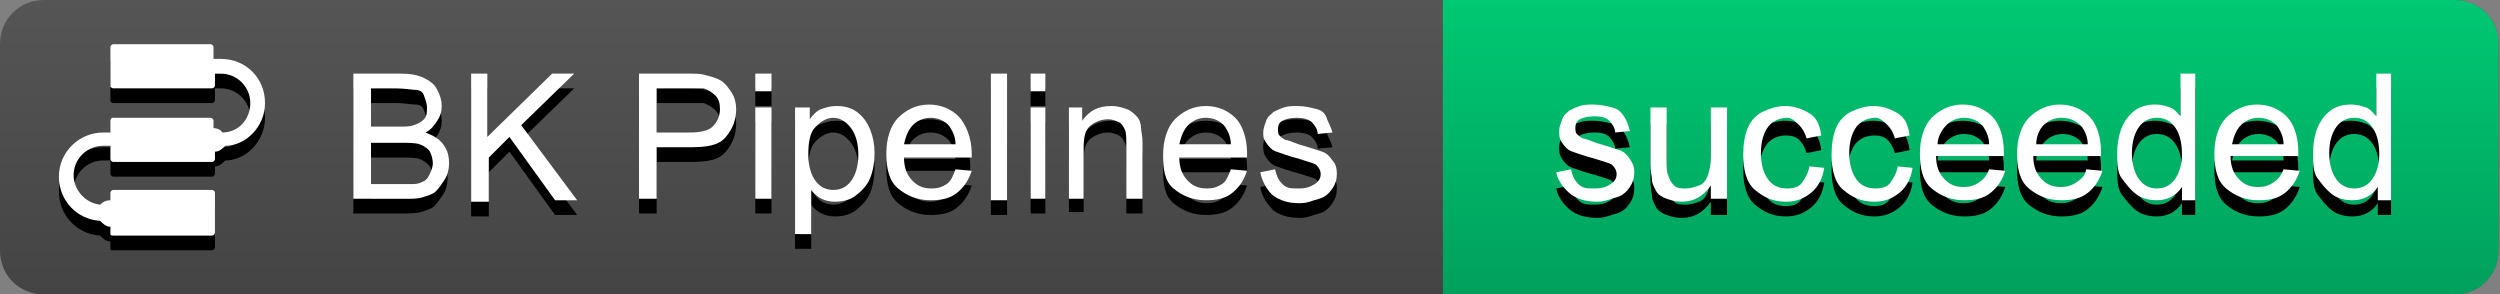
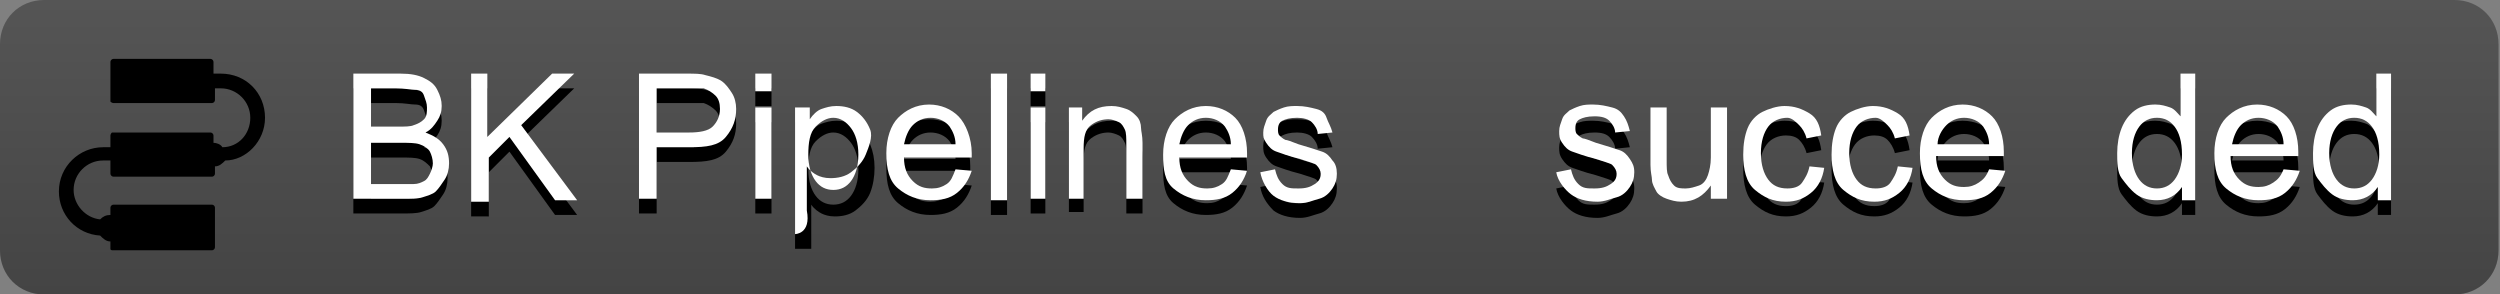
<svg xmlns="http://www.w3.org/2000/svg" xmlns:xlink="http://www.w3.org/1999/xlink" version="1.1" id="图层_1" x="0px" y="0px" viewBox="0 0 169.8 20" style="enable-background:new 0 0 169.8 20;" xml:space="preserve" height="20">
  <rect x="0" y="0" width="169.8" height="20" fill="#808080" stroke="none" />
  <style type="text/css">
	.st0{clip-path:url(#SVGID_2_);fill:#555555;}
	.st1{clip-path:url(#SVGID_4_);fill:#00C873;}
	.st2{clip-path:url(#SVGID_6_);fill:url(#SVGID_7_);}
	.st3{fill:#FFFFFF;}
</style>
  <g>
    <g>
      <g>
        <g>
          <g>
            <defs>
              <path id="SVGID_1_" d="M3,0h163.7c1.7,0,3,1.3,3,3v14c0,1.7-1.3,3-3,3H3c-1.7,0-3-1.3-3-3V3C0,1.3,1.3,0,3,0z" />
            </defs>
            <clipPath id="SVGID_2_">
              <use xlink:href="#SVGID_1_" style="overflow:visible;" />
            </clipPath>
            <rect class="st0" width="169.7" height="20" />
          </g>
        </g>
      </g>
    </g>
    <g>
      <g>
        <g>
          <g>
            <defs>
-               <path id="SVGID_3_" d="M3,0h163.7c1.7,0,3,1.3,3,3v14c0,1.7-1.3,3-3,3H3c-1.7,0-3-1.3-3-3V3C0,1.3,1.3,0,3,0z" />
-             </defs>
+               </defs>
            <clipPath id="SVGID_4_">
              <use xlink:href="#SVGID_3_" style="overflow:visible;" />
            </clipPath>
            <rect x="98" class="st1" width="71.7" height="20" />
          </g>
        </g>
      </g>
    </g>
    <g>
      <g>
        <g>
          <g>
            <defs>
              <path id="SVGID_5_" d="M3,0h163.7c1.7,0,3,1.3,3,3v14c0,1.7-1.3,3-3,3H3c-1.7,0-3-1.3-3-3V3C0,1.3,1.3,0,3,0z" />
            </defs>
            <clipPath id="SVGID_6_">
              <use xlink:href="#SVGID_5_" style="overflow:visible;" />
            </clipPath>
            <linearGradient id="SVGID_7_" gradientUnits="userSpaceOnUse" x1="-2748.407" y1="397.75" x2="-2748.407" y2="396.75" gradientTransform="matrix(182.7 0 0 -20 502218.844 7955)">
              <stop offset="0" style="stop-color:#000000;stop-opacity:0" />
              <stop offset="1" style="stop-color:#000000;stop-opacity:0.2" />
            </linearGradient>
            <rect class="st2" width="169.7" height="20" />
          </g>
        </g>
      </g>
    </g>
  </g>
  <g>
    <g>
      <path d="M24,14.5V6h3.2c0.7,0,1.2,0.1,1.6,0.3s0.7,0.4,0.9,0.8S30,7.8,30,8.2s-0.1,0.7-0.3,1s-0.5,0.6-0.9,0.8    c0.5,0.2,0.9,0.4,1.2,0.8c0.3,0.4,0.4,0.8,0.4,1.3c0,0.4-0.1,0.8-0.3,1.1s-0.4,0.6-0.6,0.8s-0.6,0.3-0.9,0.4s-0.8,0.1-1.4,0.1    C27.2,14.5,24,14.5,24,14.5z M25.2,9.6H27c0.5,0,0.9,0,1.1-0.1c0.3-0.1,0.5-0.2,0.7-0.4S29,8.6,29,8.3s-0.1-0.5-0.2-0.8    s-0.3-0.4-0.6-0.4S27.5,7,26.9,7h-1.7C25.2,7,25.2,9.6,25.2,9.6z M25.2,13.5h2.1c0.4,0,0.6,0,0.8,0c0.3,0,0.5-0.1,0.7-0.2    s0.3-0.3,0.4-0.5s0.2-0.5,0.2-0.7c0-0.3-0.1-0.6-0.2-0.8c-0.2-0.2-0.4-0.4-0.7-0.5s-0.7-0.1-1.3-0.1h-2V13.5z" />
      <path d="M32,14.5V6h1.1v4.3L37.5,6H39l-3.6,3.5l3.8,5.1h-1.5l-3.1-4.3l-1.4,1.4v3H32V14.5z" />
      <path d="M43.4,14.5V6h3.2c0.6,0,1,0,1.3,0.1c0.4,0.1,0.8,0.2,1.1,0.4s0.5,0.5,0.7,0.8S50,8,50,8.4c0,0.7-0.2,1.3-0.7,1.9    S48,11,46.8,11h-2.2v3.5H43.4z M44.6,10h2.2c0.7,0,1.3-0.1,1.6-0.4s0.5-0.7,0.5-1.2c0-0.4-0.1-0.7-0.3-0.9S48.1,7.1,47.8,7    c-0.2,0-0.5,0-1,0h-2.2V10z" />
      <path d="M51.3,7.2V6h1.1v1.2H51.3z M51.3,14.5V8.3h1.1v6.2H51.3z" />
      <path d="M54,16.9V8.3h1v0.8c0.2-0.3,0.5-0.6,0.8-0.7s0.6-0.2,1-0.2c0.5,0,1,0.1,1.4,0.4s0.7,0.7,0.9,1.2s0.3,1,0.3,1.6    s-0.1,1.2-0.3,1.7s-0.6,0.9-1,1.2s-0.9,0.4-1.4,0.4c-0.4,0-0.7-0.1-0.9-0.2s-0.5-0.3-0.7-0.6v3H54z M54.9,11.5    c0,0.8,0.2,1.4,0.5,1.8s0.7,0.6,1.2,0.6s0.9-0.2,1.2-0.6s0.5-1,0.5-1.8s-0.2-1.4-0.5-1.8S57.1,9,56.6,9c-0.4,0-0.8,0.2-1.2,0.6    S54.9,10.7,54.9,11.5z" />
      <path d="M64.9,12.5l1.1,0.1c-0.2,0.6-0.5,1.1-1,1.5s-1.1,0.5-1.8,0.5c-0.9,0-1.6-0.3-2.2-0.8s-0.8-1.3-0.8-2.4    c0-1,0.3-1.9,0.8-2.4s1.2-0.9,2.1-0.9c0.8,0,1.5,0.3,2,0.8s0.8,1.4,0.8,2.4c0,0.1,0,0.2,0,0.3h-4.6c0,0.7,0.2,1.2,0.6,1.6    s0.8,0.5,1.3,0.5c0.4,0,0.7-0.1,1-0.3S64.7,13,64.9,12.5z M61.4,10.8h3.5c0-0.5-0.2-0.9-0.4-1.2C64.2,9.2,63.7,9,63.2,9    S62.3,9.2,62,9.5S61.5,10.3,61.4,10.8z" />
      <path d="M67.3,14.5V6h1.1v8.6h-1.1V14.5z" />
      <path d="M70,7.2V6h1v1.2H70z M70,14.5V8.3h1v6.2H70z" />
      <path d="M72.6,14.5V8.3h0.9v0.9c0.5-0.7,1.1-1,2-1c0.4,0,0.7,0.1,1,0.2s0.5,0.3,0.7,0.5s0.3,0.5,0.3,0.8c0,0.2,0.1,0.5,0.1,1v3.8    h-1.1v-3.8c0-0.4,0-0.8-0.1-1S76.2,9.3,76,9.2S75.5,9,75.3,9c-0.4,0-0.8,0.1-1.2,0.4s-0.5,0.8-0.5,1.6v3.4h-1    C72.6,14.4,72.6,14.5,72.6,14.5z" />
      <path d="M83.6,12.5l1.1,0.1c-0.2,0.6-0.5,1.1-1,1.5s-1.1,0.5-1.8,0.5c-0.9,0-1.6-0.3-2.2-0.8S79,12.5,79,11.5s0.3-1.9,0.8-2.4    s1.2-0.9,2.1-0.9c0.8,0,1.5,0.3,2,0.8s0.8,1.4,0.8,2.4c0,0.1,0,0.2,0,0.3h-4.6c0,0.7,0.2,1.2,0.6,1.6s0.8,0.5,1.3,0.5    c0.4,0,0.7-0.1,1-0.3S83.4,13,83.6,12.5z M80.1,10.8h3.5c0-0.5-0.2-0.9-0.4-1.2C82.9,9.2,82.4,9,81.9,9S81,9.2,80.7,9.5    S80.2,10.3,80.1,10.8z" />
      <path d="M85.6,12.7l1-0.2c0.1,0.4,0.2,0.7,0.5,1s0.6,0.3,1.1,0.3s0.8-0.1,1.1-0.3s0.4-0.4,0.4-0.7c0-0.2-0.1-0.4-0.3-0.6    c-0.1-0.1-0.5-0.2-1.1-0.4c-0.8-0.2-1.3-0.4-1.6-0.5S86.2,11,86,10.7s-0.2-0.5-0.2-0.8s0.1-0.5,0.2-0.8c0.1-0.2,0.3-0.4,0.5-0.6    c0.2-0.1,0.4-0.2,0.7-0.3s0.6-0.1,0.9-0.1c0.5,0,0.9,0.1,1.3,0.2S90,8.7,90.1,9s0.3,0.6,0.4,1l-1,0.1c0-0.3-0.2-0.6-0.4-0.8    S88.5,9,88.1,9c-0.5,0-0.8,0.1-1,0.2s-0.3,0.3-0.3,0.6c0,0.1,0,0.3,0.1,0.4c0.1,0.1,0.2,0.2,0.4,0.3c0.1,0,0.4,0.1,0.9,0.3    c0.7,0.2,1.3,0.4,1.6,0.5s0.5,0.3,0.7,0.6s0.3,0.5,0.3,0.9s-0.1,0.7-0.3,1s-0.5,0.6-0.9,0.7s-0.8,0.3-1.3,0.3    c-0.8,0-1.4-0.2-1.8-0.5C86,13.8,85.7,13.3,85.6,12.7z" />
    </g>
    <g>
      <path class="st3" d="M24,13.5V5h3.2c0.7,0,1.2,0.1,1.6,0.3s0.7,0.4,0.9,0.8S30,6.8,30,7.2s-0.1,0.7-0.3,1    c-0.2,0.3-0.4,0.6-0.8,0.8c0.5,0.2,0.9,0.4,1.2,0.8s0.4,0.8,0.4,1.3c0,0.4-0.1,0.8-0.3,1.1s-0.4,0.6-0.6,0.8s-0.6,0.3-0.9,0.4    s-0.8,0.1-1.4,0.1C27.3,13.5,24,13.5,24,13.5z M25.2,8.6H27c0.5,0,0.9,0,1.1-0.1c0.3-0.1,0.5-0.2,0.7-0.4S29,7.6,29,7.3    c0-0.3-0.1-0.5-0.2-0.8s-0.3-0.4-0.6-0.4S27.5,6,26.9,6h-1.7C25.2,6,25.2,8.6,25.2,8.6z M25.2,12.5h2.1c0.4,0,0.6,0,0.8,0    c0.3,0,0.5-0.1,0.7-0.2s0.3-0.3,0.4-0.5s0.2-0.5,0.2-0.7c0-0.3-0.1-0.6-0.2-0.8s-0.4-0.4-0.7-0.5s-0.7-0.1-1.3-0.1h-2V12.5z" />
      <path class="st3" d="M32,13.5V5h1.1v4.3L37.5,5H39l-3.6,3.5l3.8,5.1h-1.5l-3.1-4.3l-1.4,1.4v3H32V13.5z" />
      <path class="st3" d="M43.4,13.5V5h3.2c0.6,0,1,0,1.3,0.1c0.4,0.1,0.8,0.2,1.1,0.4s0.5,0.5,0.7,0.8S50,7,50,7.4    c0,0.7-0.2,1.3-0.7,1.9S48,10,46.8,10h-2.2v3.5H43.4z M44.6,9h2.2c0.7,0,1.3-0.1,1.6-0.4s0.5-0.7,0.5-1.2c0-0.4-0.1-0.7-0.3-0.9    S48.1,6.1,47.8,6c-0.2,0-0.5,0-1,0h-2.2V9z" />
      <path class="st3" d="M51.3,6.2V5h1.1v1.2H51.3z M51.3,13.5V7.3h1.1v6.2H51.3z" />
-       <path class="st3" d="M54,15.9V7.3h1v0.8c0.2-0.3,0.5-0.6,0.8-0.7s0.6-0.2,1-0.2c0.5,0,1,0.1,1.4,0.4s0.7,0.7,0.9,1.2    s0.3,1,0.3,1.6s-0.1,1.2-0.3,1.7s-0.6,0.9-1,1.2s-0.9,0.4-1.4,0.4c-0.4,0-0.7-0.1-0.9-0.2s-0.5-0.3-0.7-0.6v3    C55.1,15.9,54,15.9,54,15.9z M54.9,10.5c0,0.8,0.2,1.4,0.5,1.8s0.7,0.6,1.2,0.6s0.9-0.2,1.2-0.6s0.5-1,0.5-1.8s-0.2-1.4-0.5-1.8    S57.1,8,56.6,8c-0.4,0-0.8,0.2-1.2,0.6S54.9,9.7,54.9,10.5z" />
+       <path class="st3" d="M54,15.9V7.3h1v0.8c0.2-0.3,0.5-0.6,0.8-0.7s0.6-0.2,1-0.2c0.5,0,1,0.1,1.4,0.4s0.7,0.7,0.9,1.2    s-0.1,1.2-0.3,1.7s-0.6,0.9-1,1.2s-0.9,0.4-1.4,0.4c-0.4,0-0.7-0.1-0.9-0.2s-0.5-0.3-0.7-0.6v3    C55.1,15.9,54,15.9,54,15.9z M54.9,10.5c0,0.8,0.2,1.4,0.5,1.8s0.7,0.6,1.2,0.6s0.9-0.2,1.2-0.6s0.5-1,0.5-1.8s-0.2-1.4-0.5-1.8    S57.1,8,56.6,8c-0.4,0-0.8,0.2-1.2,0.6S54.9,9.7,54.9,10.5z" />
      <path class="st3" d="M64.9,11.5l1.1,0.1c-0.2,0.6-0.5,1.1-1,1.5s-1.1,0.5-1.8,0.5c-0.9,0-1.6-0.3-2.2-0.8s-0.8-1.3-0.8-2.4    c0-1,0.3-1.9,0.8-2.4s1.2-0.9,2.1-0.9c0.8,0,1.5,0.3,2,0.8S66,9.4,66,10.4c0,0.1,0,0.2,0,0.3h-4.6c0,0.7,0.2,1.2,0.6,1.6    s0.8,0.5,1.3,0.5c0.4,0,0.7-0.1,1-0.3S64.7,12,64.9,11.5z M61.4,9.8h3.5c0-0.5-0.2-0.9-0.4-1.2C64.2,8.2,63.7,8,63.2,8    S62.3,8.2,62,8.5S61.5,9.3,61.4,9.8z" />
      <path class="st3" d="M67.3,13.5V5h1.1v8.6h-1.1V13.5z" />
      <path class="st3" d="M70,6.2V5h1v1.2H70z M70,13.5V7.3h1v6.2H70z" />
      <path class="st3" d="M72.6,13.5V7.3h0.9v0.9c0.5-0.7,1.1-1,2-1c0.4,0,0.7,0.1,1,0.2s0.5,0.3,0.7,0.5s0.3,0.5,0.3,0.8    c0,0.2,0.1,0.5,0.1,1v3.8h-1.1V9.8c0-0.4,0-0.8-0.1-1S76.2,8.4,76,8.3s-0.5-0.2-0.7-0.2c-0.4,0-0.8,0.1-1.2,0.4s-0.5,0.8-0.5,1.6    v3.4H72.6z" />
      <path class="st3" d="M83.6,11.5l1.1,0.1c-0.2,0.6-0.5,1.1-1,1.5s-1.1,0.5-1.8,0.5c-0.9,0-1.6-0.3-2.2-0.8S79,11.5,79,10.5    s0.3-1.9,0.8-2.4s1.2-0.9,2.1-0.9c0.8,0,1.5,0.3,2,0.8s0.8,1.4,0.8,2.4c0,0.1,0,0.2,0,0.3h-4.6c0,0.7,0.2,1.2,0.6,1.6    s0.8,0.5,1.3,0.5c0.4,0,0.7-0.1,1-0.3S83.4,12,83.6,11.5z M80.1,9.8h3.5c0-0.5-0.2-0.9-0.4-1.2C82.9,8.2,82.4,8,81.9,8    S81,8.2,80.7,8.5S80.2,9.3,80.1,9.8z" />
      <path class="st3" d="M85.6,11.7l1-0.2c0.1,0.4,0.2,0.7,0.5,1s0.6,0.3,1.1,0.3s0.8-0.1,1.1-0.3s0.4-0.4,0.4-0.7    c0-0.2-0.1-0.4-0.3-0.6c-0.1-0.1-0.5-0.2-1.1-0.4c-0.8-0.2-1.3-0.4-1.6-0.5S86.2,10,86,9.7S85.8,9.3,85.8,9s0.1-0.5,0.2-0.8    s0.3-0.4,0.5-0.6c0.2-0.1,0.4-0.2,0.7-0.3s0.6-0.1,0.9-0.1c0.5,0,0.9,0.1,1.3,0.2S90,7.7,90.1,8s0.3,0.6,0.4,1l-1,0.1    c0-0.3-0.2-0.6-0.4-0.8S88.5,8,88.1,8c-0.5,0-0.8,0.1-1,0.2s-0.3,0.3-0.3,0.6c0,0.1,0,0.3,0.1,0.4c0.1,0.1,0.2,0.2,0.4,0.3    c0.1,0,0.4,0.1,0.9,0.3c0.7,0.2,1.3,0.4,1.6,0.5s0.5,0.3,0.7,0.6c0.2,0.2,0.3,0.5,0.3,0.9s-0.1,0.7-0.3,1s-0.5,0.6-0.9,0.7    s-0.8,0.3-1.3,0.3c-0.8,0-1.4-0.2-1.8-0.5S85.7,12.3,85.6,11.7z" />
    </g>
  </g>
  <g>
    <g>
      <path d="M105.7,12.8l1-0.2c0.1,0.4,0.2,0.7,0.5,1s0.6,0.3,1.1,0.3s0.8-0.1,1.1-0.3s0.4-0.4,0.4-0.7c0-0.2-0.1-0.4-0.3-0.6    c-0.1-0.1-0.5-0.2-1.1-0.4c-0.8-0.2-1.3-0.4-1.6-0.5s-0.5-0.3-0.7-0.6s-0.2-0.5-0.2-0.8s0.1-0.5,0.2-0.8s0.3-0.4,0.5-0.6    c0.2-0.1,0.4-0.2,0.7-0.3s0.6-0.1,0.9-0.1c0.5,0,0.9,0.1,1.3,0.2s0.6,0.3,0.8,0.6s0.3,0.6,0.4,1l-1,0.1c0-0.3-0.2-0.6-0.4-0.8    s-0.5-0.3-1-0.3s-0.8,0.1-1,0.2S107,9.5,107,9.8c0,0.1,0,0.3,0.1,0.4c0.1,0.1,0.2,0.2,0.4,0.3c0.1,0,0.4,0.1,0.9,0.3    c0.7,0.2,1.3,0.4,1.6,0.5s0.5,0.3,0.7,0.6s0.3,0.5,0.3,0.9s-0.1,0.7-0.3,1s-0.5,0.6-0.9,0.7s-0.8,0.3-1.3,0.3    c-0.8,0-1.4-0.2-1.8-0.5S105.8,13.4,105.7,12.8z" />
-       <path d="M116.2,14.6v-0.9c-0.5,0.7-1.1,1.1-2,1.1c-0.4,0-0.7-0.1-1-0.2s-0.6-0.3-0.7-0.5s-0.3-0.5-0.3-0.8c0-0.2-0.1-0.5-0.1-1    V8.4h1.1v3.5c0,0.6,0,0.9,0.1,1.1c0.1,0.3,0.2,0.5,0.4,0.7s0.5,0.2,0.8,0.2s0.6-0.1,0.9-0.2s0.5-0.4,0.6-0.7s0.2-0.7,0.2-1.2V8.4    h1.1v6.2C117.3,14.6,116.2,14.6,116.2,14.6z" />
      <path d="M122.9,12.3l1,0.1c-0.1,0.7-0.4,1.3-0.9,1.7s-1,0.6-1.7,0.6c-0.9,0-1.5-0.3-2.1-0.8s-0.8-1.4-0.8-2.4    c0-0.7,0.1-1.3,0.3-1.8s0.6-0.9,1-1.1s1-0.4,1.5-0.4c0.7,0,1.2,0.2,1.7,0.5s0.7,0.8,0.8,1.5l-1,0.2c-0.1-0.4-0.3-0.7-0.5-0.9    s-0.5-0.3-0.9-0.3c-0.5,0-1,0.2-1.3,0.6s-0.5,1-0.5,1.8s0.2,1.4,0.5,1.8s0.7,0.6,1.3,0.6c0.4,0,0.8-0.1,1-0.4    S122.8,12.9,122.9,12.3z" />
      <path d="M128.9,12.3l1,0.1c-0.1,0.7-0.4,1.3-0.9,1.7s-1,0.6-1.7,0.6c-0.9,0-1.5-0.3-2.1-0.8s-0.8-1.4-0.8-2.4    c0-0.7,0.1-1.3,0.3-1.8s0.6-0.9,1-1.1s1-0.4,1.5-0.4c0.7,0,1.2,0.2,1.7,0.5s0.7,0.8,0.8,1.5l-1,0.2c-0.1-0.4-0.3-0.7-0.5-0.9    s-0.5-0.3-0.9-0.3c-0.5,0-1,0.2-1.3,0.6s-0.5,1-0.5,1.8s0.2,1.4,0.5,1.8s0.7,0.6,1.3,0.6c0.4,0,0.8-0.1,1-0.4    S128.8,12.9,128.9,12.3z" />
      <path d="M135.1,12.6l1.1,0.1c-0.2,0.6-0.5,1.1-1,1.5s-1.1,0.5-1.8,0.5c-0.9,0-1.6-0.3-2.2-0.8s-0.8-1.3-0.8-2.4    c0-1,0.3-1.9,0.8-2.4s1.2-0.9,2.1-0.9c0.8,0,1.5,0.3,2,0.8s0.8,1.4,0.8,2.4c0,0.1,0,0.2,0,0.3h-4.6c0,0.7,0.2,1.2,0.6,1.6    s0.8,0.5,1.3,0.5c0.4,0,0.7-0.1,1-0.3S134.9,13.1,135.1,12.6z M131.6,10.9h3.5c0-0.5-0.2-0.9-0.4-1.2c-0.3-0.4-0.8-0.6-1.3-0.6    s-0.9,0.2-1.2,0.5S131.6,10.4,131.6,10.9z" />
-       <path d="M141.7,12.6l1.1,0.1c-0.2,0.6-0.5,1.1-1,1.5s-1.1,0.5-1.8,0.5c-0.9,0-1.6-0.3-2.2-0.8s-0.8-1.3-0.8-2.4    c0-1,0.3-1.9,0.8-2.4s1.2-0.9,2.1-0.9c0.8,0,1.5,0.3,2,0.8s0.8,1.4,0.8,2.4c0,0.1,0,0.2,0,0.3h-4.6c0,0.7,0.2,1.2,0.6,1.6    s0.8,0.5,1.3,0.5c0.4,0,0.7-0.1,1-0.3S141.6,13.1,141.7,12.6z M138.3,10.9h3.5c0-0.5-0.2-0.9-0.4-1.2c-0.3-0.4-0.8-0.6-1.3-0.6    s-0.9,0.2-1.2,0.5S138.3,10.4,138.3,10.9z" />
      <path d="M148.2,14.6v-0.8c-0.4,0.6-1,0.9-1.7,0.9c-0.5,0-1-0.1-1.4-0.4s-0.7-0.7-1-1.1s-0.3-1.1-0.3-1.7c0-0.6,0.1-1.2,0.3-1.7    s0.5-0.9,0.9-1.2s0.9-0.4,1.4-0.4c0.4,0,0.7,0.1,1,0.2s0.5,0.4,0.7,0.6V6h1v8.6H148.2z M144.8,11.5c0,0.8,0.2,1.4,0.5,1.8    s0.7,0.6,1.2,0.6s0.9-0.2,1.2-0.6s0.5-1,0.5-1.7c0-0.9-0.2-1.5-0.5-1.9s-0.7-0.6-1.2-0.6s-0.9,0.2-1.2,0.6S144.8,10.7,144.8,11.5z    " />
      <path d="M155.1,12.6l1.1,0.1c-0.2,0.6-0.5,1.1-1,1.5s-1.1,0.5-1.8,0.5c-0.9,0-1.6-0.3-2.2-0.8s-0.8-1.3-0.8-2.4    c0-1,0.3-1.9,0.8-2.4s1.2-0.9,2.1-0.9c0.8,0,1.5,0.3,2,0.8s0.8,1.4,0.8,2.4c0,0.1,0,0.2,0,0.3h-4.6c0,0.7,0.2,1.2,0.6,1.6    s0.8,0.5,1.3,0.5c0.4,0,0.7-0.1,1-0.3S154.9,13.1,155.1,12.6z M151.6,10.9h3.5c0-0.5-0.2-0.9-0.4-1.2c-0.3-0.4-0.8-0.6-1.3-0.6    s-0.9,0.2-1.2,0.5S151.7,10.4,151.6,10.9z" />
      <path d="M161.5,14.6v-0.8c-0.4,0.6-1,0.9-1.7,0.9c-0.5,0-1-0.1-1.4-0.4s-0.7-0.7-1-1.1s-0.3-1.1-0.3-1.7c0-0.6,0.1-1.2,0.3-1.7    s0.5-0.9,0.9-1.2s0.9-0.4,1.4-0.4c0.4,0,0.7,0.1,1,0.2s0.5,0.4,0.7,0.6V6h1v8.6H161.5z M158.2,11.5c0,0.8,0.2,1.4,0.5,1.8    s0.7,0.6,1.2,0.6s0.9-0.2,1.2-0.6s0.5-1,0.5-1.7c0-0.9-0.2-1.5-0.5-1.9s-0.7-0.6-1.2-0.6s-0.9,0.2-1.2,0.6S158.2,10.7,158.2,11.5z    " />
    </g>
    <g>
      <path class="st3" d="M105.7,11.7l1-0.2c0.1,0.4,0.2,0.7,0.5,1s0.6,0.3,1.1,0.3s0.8-0.1,1.1-0.3s0.4-0.4,0.4-0.7    c0-0.2-0.1-0.4-0.3-0.6c-0.1-0.1-0.5-0.2-1.1-0.4c-0.8-0.2-1.3-0.4-1.6-0.5s-0.5-0.3-0.7-0.6s-0.2-0.5-0.2-0.8s0.1-0.5,0.2-0.8    s0.3-0.4,0.5-0.6c0.2-0.1,0.4-0.2,0.7-0.3s0.6-0.1,0.9-0.1c0.5,0,0.9,0.1,1.3,0.2s0.6,0.3,0.8,0.6s0.3,0.6,0.4,1l-1,0.1    c0-0.3-0.2-0.6-0.4-0.8s-0.5-0.3-1-0.3s-0.8,0.1-1,0.2c-0.2,0.1-0.3,0.3-0.3,0.6c0,0.1,0,0.3,0.1,0.4c0.1,0.1,0.2,0.2,0.4,0.3    c0.1,0,0.4,0.1,0.9,0.3c0.7,0.2,1.3,0.4,1.6,0.5s0.5,0.3,0.7,0.6s0.3,0.5,0.3,0.9s-0.1,0.7-0.3,1s-0.5,0.6-0.9,0.7    s-0.8,0.3-1.3,0.3c-0.8,0-1.4-0.2-1.8-0.5S105.8,12.3,105.7,11.7z" />
      <path class="st3" d="M116.2,13.5v-0.9c-0.5,0.7-1.1,1.1-2,1.1c-0.4,0-0.7-0.1-1-0.2s-0.6-0.3-0.7-0.5s-0.3-0.5-0.3-0.8    c0-0.2-0.1-0.5-0.1-1V7.3h1.1v3.5c0,0.6,0,0.9,0.1,1.1c0.1,0.3,0.2,0.5,0.4,0.7s0.5,0.2,0.8,0.2s0.6-0.1,0.9-0.2s0.5-0.4,0.6-0.7    s0.2-0.7,0.2-1.2V7.3h1.1v6.2H116.2z" />
      <path class="st3" d="M122.9,11.3l1,0.1c-0.1,0.7-0.4,1.3-0.9,1.7s-1,0.6-1.7,0.6c-0.9,0-1.5-0.3-2.1-0.8s-0.8-1.4-0.8-2.4    c0-0.7,0.1-1.3,0.3-1.8s0.6-0.9,1-1.1s1-0.4,1.5-0.4c0.7,0,1.2,0.2,1.7,0.5s0.7,0.8,0.8,1.5l-1,0.2c-0.1-0.4-0.3-0.7-0.5-0.9    S121.7,8,121.4,8c-0.5,0-1,0.2-1.3,0.6s-0.5,1-0.5,1.8s0.2,1.4,0.5,1.8s0.7,0.6,1.3,0.6c0.4,0,0.8-0.1,1-0.4    S122.8,11.8,122.9,11.3z" />
      <path class="st3" d="M128.9,11.3l1,0.1c-0.1,0.7-0.4,1.3-0.9,1.7s-1,0.6-1.7,0.6c-0.9,0-1.5-0.3-2.1-0.8s-0.8-1.4-0.8-2.4    c0-0.7,0.1-1.3,0.3-1.8s0.6-0.9,1-1.1s1-0.4,1.5-0.4c0.7,0,1.2,0.2,1.7,0.5s0.7,0.8,0.8,1.5l-1,0.2c-0.1-0.4-0.3-0.7-0.5-0.9    S127.7,8,127.4,8c-0.5,0-1,0.2-1.3,0.6s-0.5,1-0.5,1.8s0.2,1.4,0.5,1.8s0.7,0.6,1.3,0.6c0.4,0,0.8-0.1,1-0.4    S128.8,11.8,128.9,11.3z" />
      <path class="st3" d="M135.1,11.5l1.1,0.1c-0.2,0.6-0.5,1.1-1,1.5s-1.1,0.5-1.8,0.5c-0.9,0-1.6-0.3-2.2-0.8s-0.8-1.3-0.8-2.4    c0-1,0.3-1.9,0.8-2.4s1.2-0.9,2.1-0.9c0.8,0,1.5,0.3,2,0.8s0.8,1.4,0.8,2.4c0,0.1,0,0.2,0,0.3h-4.6c0,0.7,0.2,1.2,0.6,1.6    s0.8,0.5,1.3,0.5c0.4,0,0.7-0.1,1-0.3S134.9,12,135.1,11.5z M131.6,9.8h3.5c0-0.5-0.2-0.9-0.4-1.2c-0.3-0.4-0.8-0.6-1.3-0.6    s-0.9,0.2-1.2,0.5S131.6,9.3,131.6,9.8z" />
-       <path class="st3" d="M141.7,11.5l1.1,0.1c-0.2,0.6-0.5,1.1-1,1.5s-1.1,0.5-1.8,0.5c-0.9,0-1.6-0.3-2.2-0.8s-0.8-1.3-0.8-2.4    c0-1,0.3-1.9,0.8-2.4s1.2-0.9,2.1-0.9c0.8,0,1.5,0.3,2,0.8s0.8,1.4,0.8,2.4c0,0.1,0,0.2,0,0.3h-4.6c0,0.7,0.2,1.2,0.6,1.6    s0.8,0.5,1.3,0.5c0.4,0,0.7-0.1,1-0.3S141.6,12,141.7,11.5z M138.3,9.8h3.5c0-0.5-0.2-0.9-0.4-1.2C141,8.2,140.6,8,140,8    c-0.5,0-0.9,0.2-1.2,0.5S138.3,9.3,138.3,9.8z" />
      <path class="st3" d="M148.2,13.5v-0.8c-0.4,0.6-1,0.9-1.7,0.9c-0.5,0-1-0.1-1.4-0.4s-0.7-0.7-1-1.1s-0.3-1.1-0.3-1.7    c0-0.6,0.1-1.2,0.3-1.7s0.5-0.9,0.9-1.2s0.9-0.4,1.4-0.4c0.4,0,0.7,0.1,1,0.2s0.5,0.4,0.7,0.6V5h1v8.6h-0.9V13.5z M144.8,10.4    c0,0.8,0.2,1.4,0.5,1.8s0.7,0.6,1.2,0.6s0.9-0.2,1.2-0.6s0.5-1,0.5-1.7c0-0.9-0.2-1.5-0.5-1.9S147,8,146.5,8s-0.9,0.2-1.2,0.6    S144.8,9.6,144.8,10.4z" />
      <path class="st3" d="M155.1,11.5l1.1,0.1c-0.2,0.6-0.5,1.1-1,1.5s-1.1,0.5-1.8,0.5c-0.9,0-1.6-0.3-2.2-0.8s-0.8-1.3-0.8-2.4    c0-1,0.3-1.9,0.8-2.4s1.2-0.9,2.1-0.9c0.8,0,1.5,0.3,2,0.8s0.8,1.4,0.8,2.4c0,0.1,0,0.2,0,0.3h-4.6c0,0.7,0.2,1.2,0.6,1.6    s0.8,0.5,1.3,0.5c0.4,0,0.7-0.1,1-0.3S154.9,12,155.1,11.5z M151.6,9.8h3.5c0-0.5-0.2-0.9-0.4-1.2c-0.3-0.4-0.8-0.6-1.3-0.6    s-0.9,0.2-1.2,0.5S151.7,9.3,151.6,9.8z" />
      <path class="st3" d="M161.5,13.5v-0.8c-0.4,0.6-1,0.9-1.7,0.9c-0.5,0-1-0.1-1.4-0.4s-0.7-0.7-1-1.1s-0.3-1.1-0.3-1.7    c0-0.6,0.1-1.2,0.3-1.7s0.5-0.9,0.9-1.2s0.9-0.4,1.4-0.4c0.4,0,0.7,0.1,1,0.2s0.5,0.4,0.7,0.6V5h1v8.6h-0.9V13.5z M158.2,10.4    c0,0.8,0.2,1.4,0.5,1.8s0.7,0.6,1.2,0.6s0.9-0.2,1.2-0.6s0.5-1,0.5-1.7c0-0.9-0.2-1.5-0.5-1.9S160.4,8,159.9,8s-0.9,0.2-1.2,0.6    S158.2,9.6,158.2,10.4z" />
    </g>
  </g>
  <g>
    <path d="M18,8c0-1.7-1.3-3-3-3h-0.5V4.2c0-0.1-0.1-0.2-0.2-0.2H7.7C7.6,4,7.5,4.1,7.5,4.2v2.7c0,0,0.1,0.1,0.2,0.1h6.7   c0.1,0,0.2-0.1,0.2-0.2V6H15c1.1,0,2,0.9,2,2s-0.8,2-1.9,2c-0.1-0.2-0.4-0.3-0.6-0.3V9.2c0-0.1-0.1-0.2-0.2-0.2H7.6   c0,0-0.1,0.1-0.1,0.2V10H7c-1.6,0-3,1.3-3,3c0,1.6,1.2,2.9,2.8,3c0.2,0.2,0.4,0.4,0.7,0.4l0,0v0.5C7.5,17,7.6,17,7.7,17h6.7   c0.1,0,0.2-0.1,0.2-0.2v-2.7c0-0.1-0.1-0.2-0.2-0.2H7.7c-0.1,0-0.2,0.1-0.2,0.2v0.5l0,0c-0.3,0-0.5,0.1-0.7,0.3c-1-0.1-1.8-1-1.8-2   c0-1.1,0.9-2,2-2h0.5v0.9c0,0.1,0.1,0.2,0.2,0.2h6.7c0.1,0,0.2-0.1,0.2-0.2v-0.5c0.3,0,0.5-0.2,0.7-0.4C16.7,10.9,18,9.6,18,8z" />
-     <path class="st3" d="M18,7c0-1.7-1.3-3-3-3h-0.5V3.2c0-0.1-0.1-0.2-0.2-0.2H7.7C7.6,3,7.5,3.1,7.5,3.2v2.7c0,0,0.1,0.1,0.2,0.1h6.7   c0.1,0,0.2-0.1,0.2-0.2V5H15c1.1,0,2,0.9,2,2s-0.8,2-1.9,2c-0.1-0.2-0.4-0.3-0.6-0.3V8.2c0-0.1-0.1-0.2-0.2-0.2H7.6   c0,0-0.1,0.1-0.1,0.2V9H7c-1.6,0-3,1.3-3,3c0,1.6,1.2,2.9,2.8,3c0.2,0.2,0.4,0.4,0.7,0.4l0,0v0.5C7.5,16,7.6,16,7.7,16h6.7   c0.1,0,0.2-0.1,0.2-0.2v-2.7c0-0.1-0.1-0.2-0.2-0.2H7.7c-0.1,0-0.2,0.1-0.2,0.2v0.5l0,0c-0.3,0-0.5,0.1-0.7,0.3c-1-0.1-1.8-1-1.8-2   c0-1.1,0.9-2,2-2h0.5v0.9c0,0.1,0.1,0.2,0.2,0.2h6.7c0.1,0,0.2-0.1,0.2-0.2v-0.5c0.3,0,0.5-0.2,0.7-0.4C16.7,9.9,18,8.6,18,7z" />
  </g>
</svg>